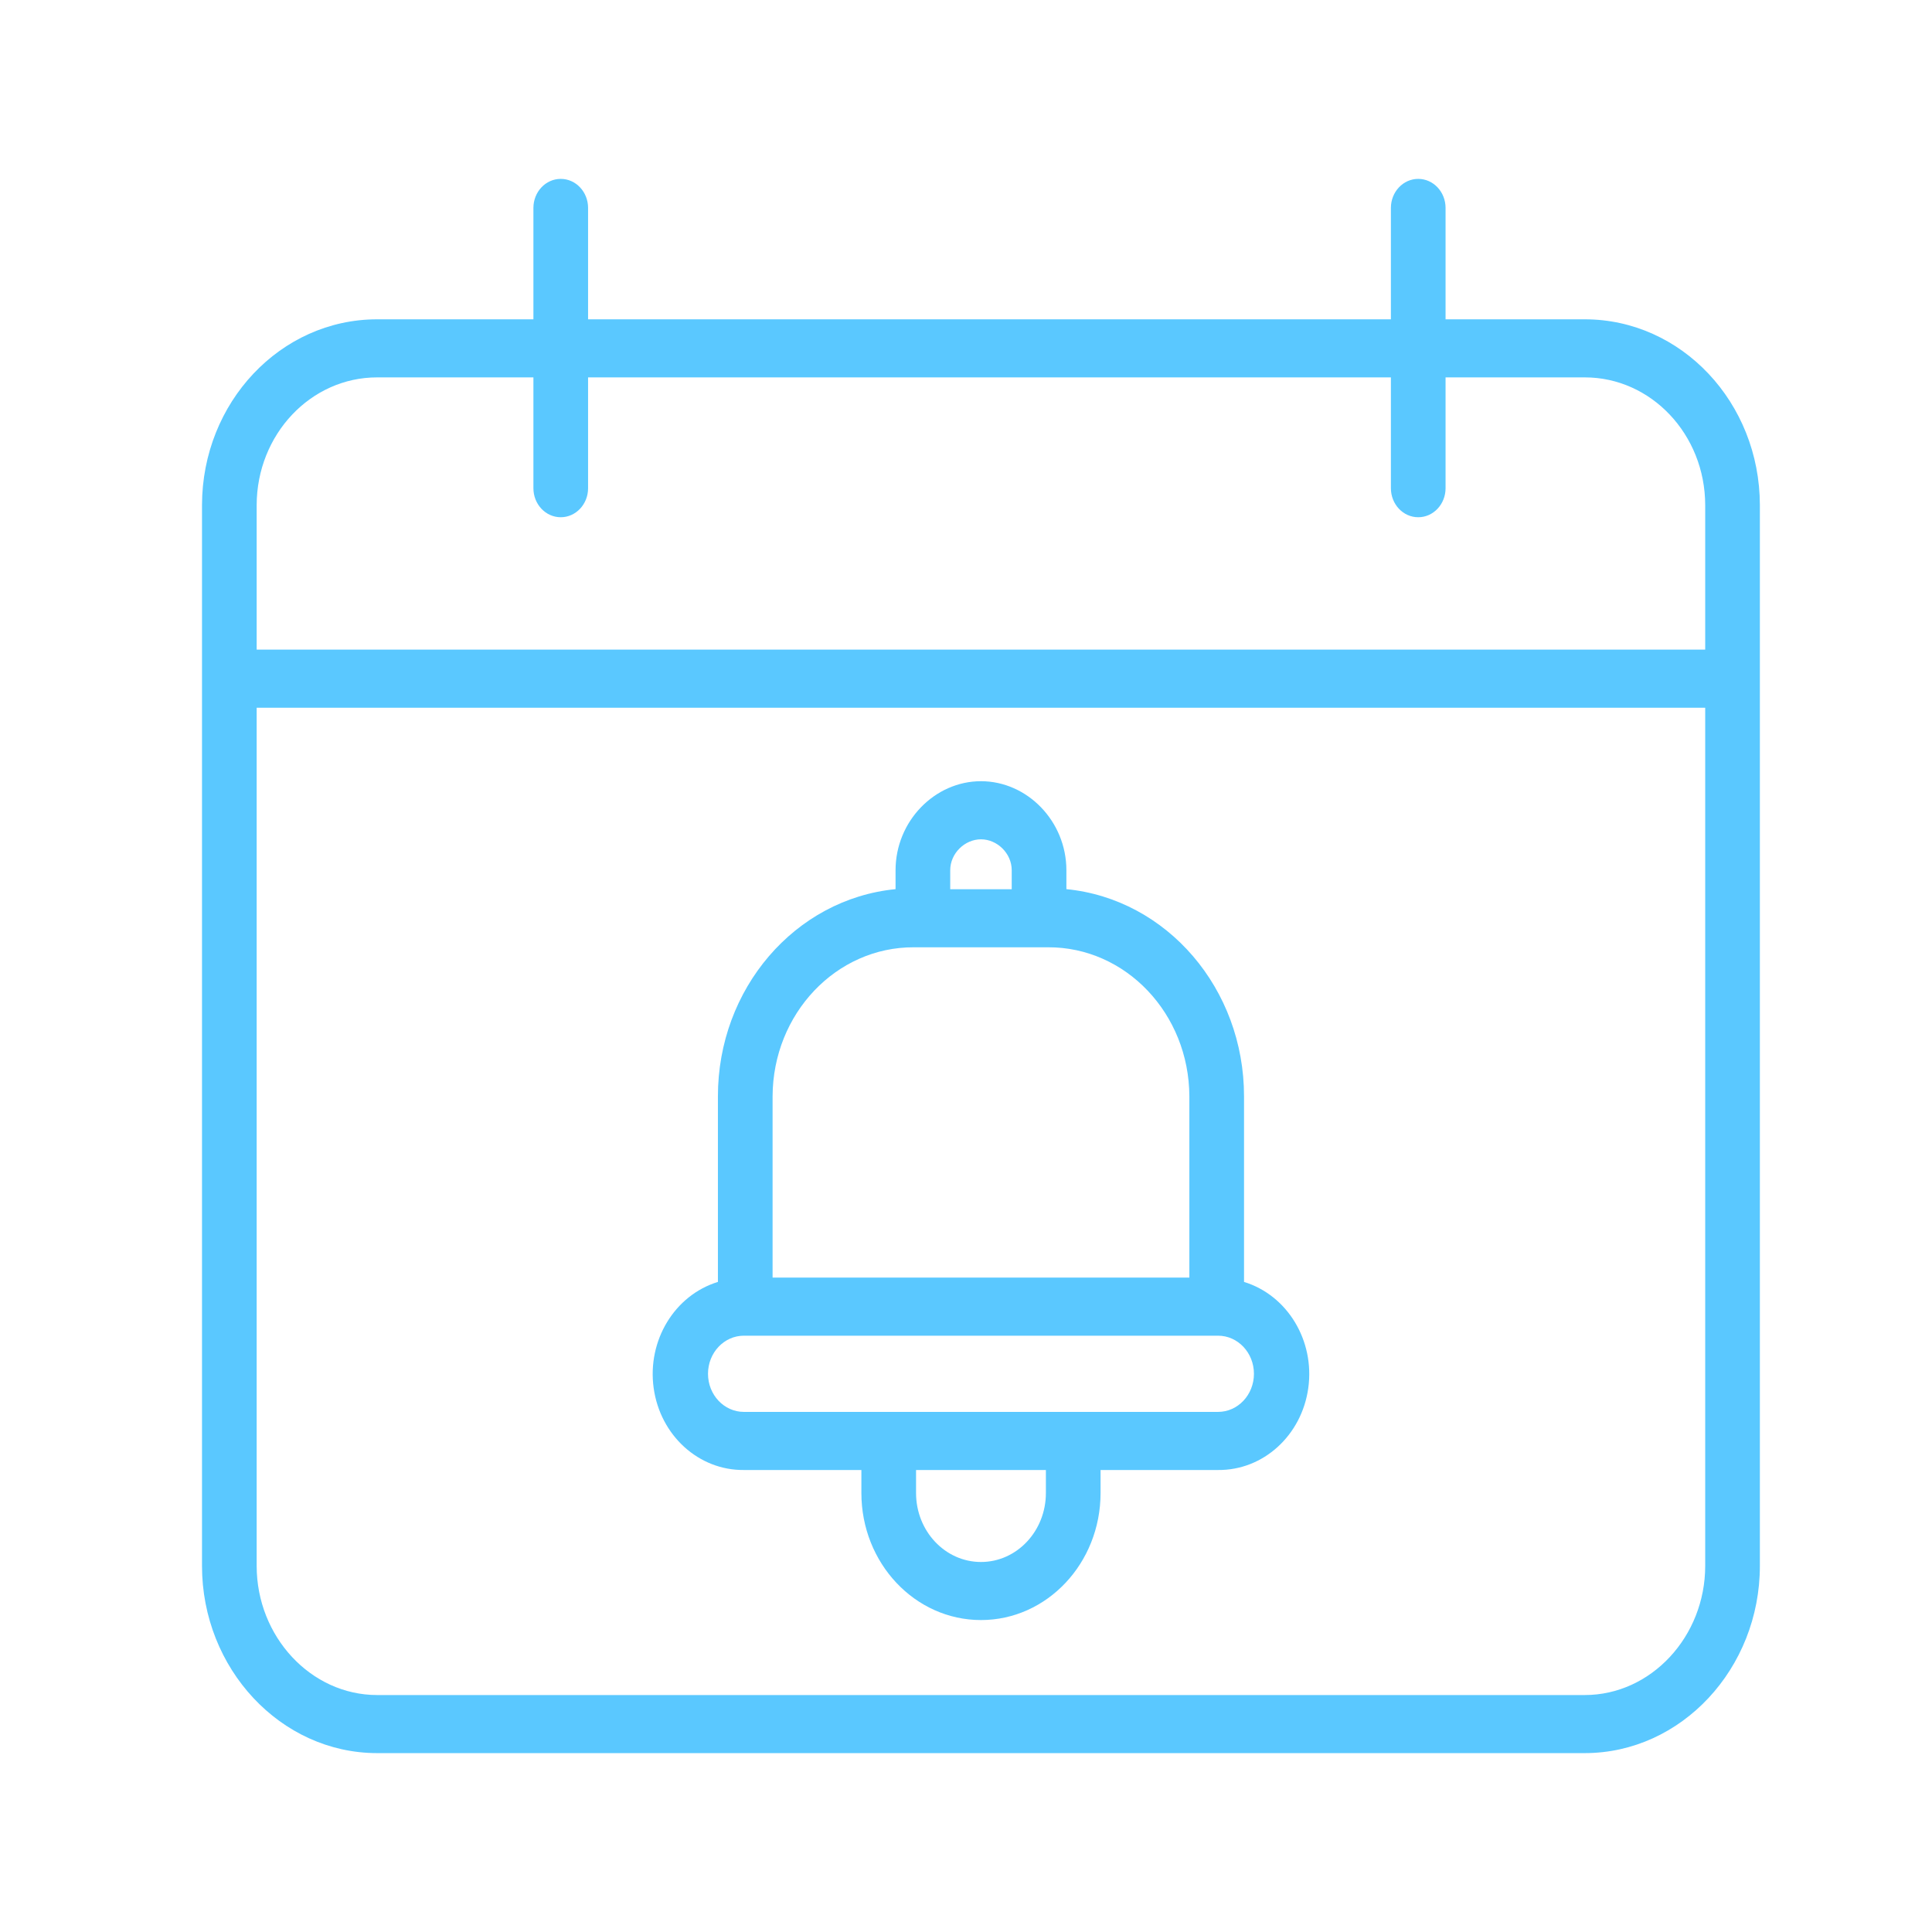
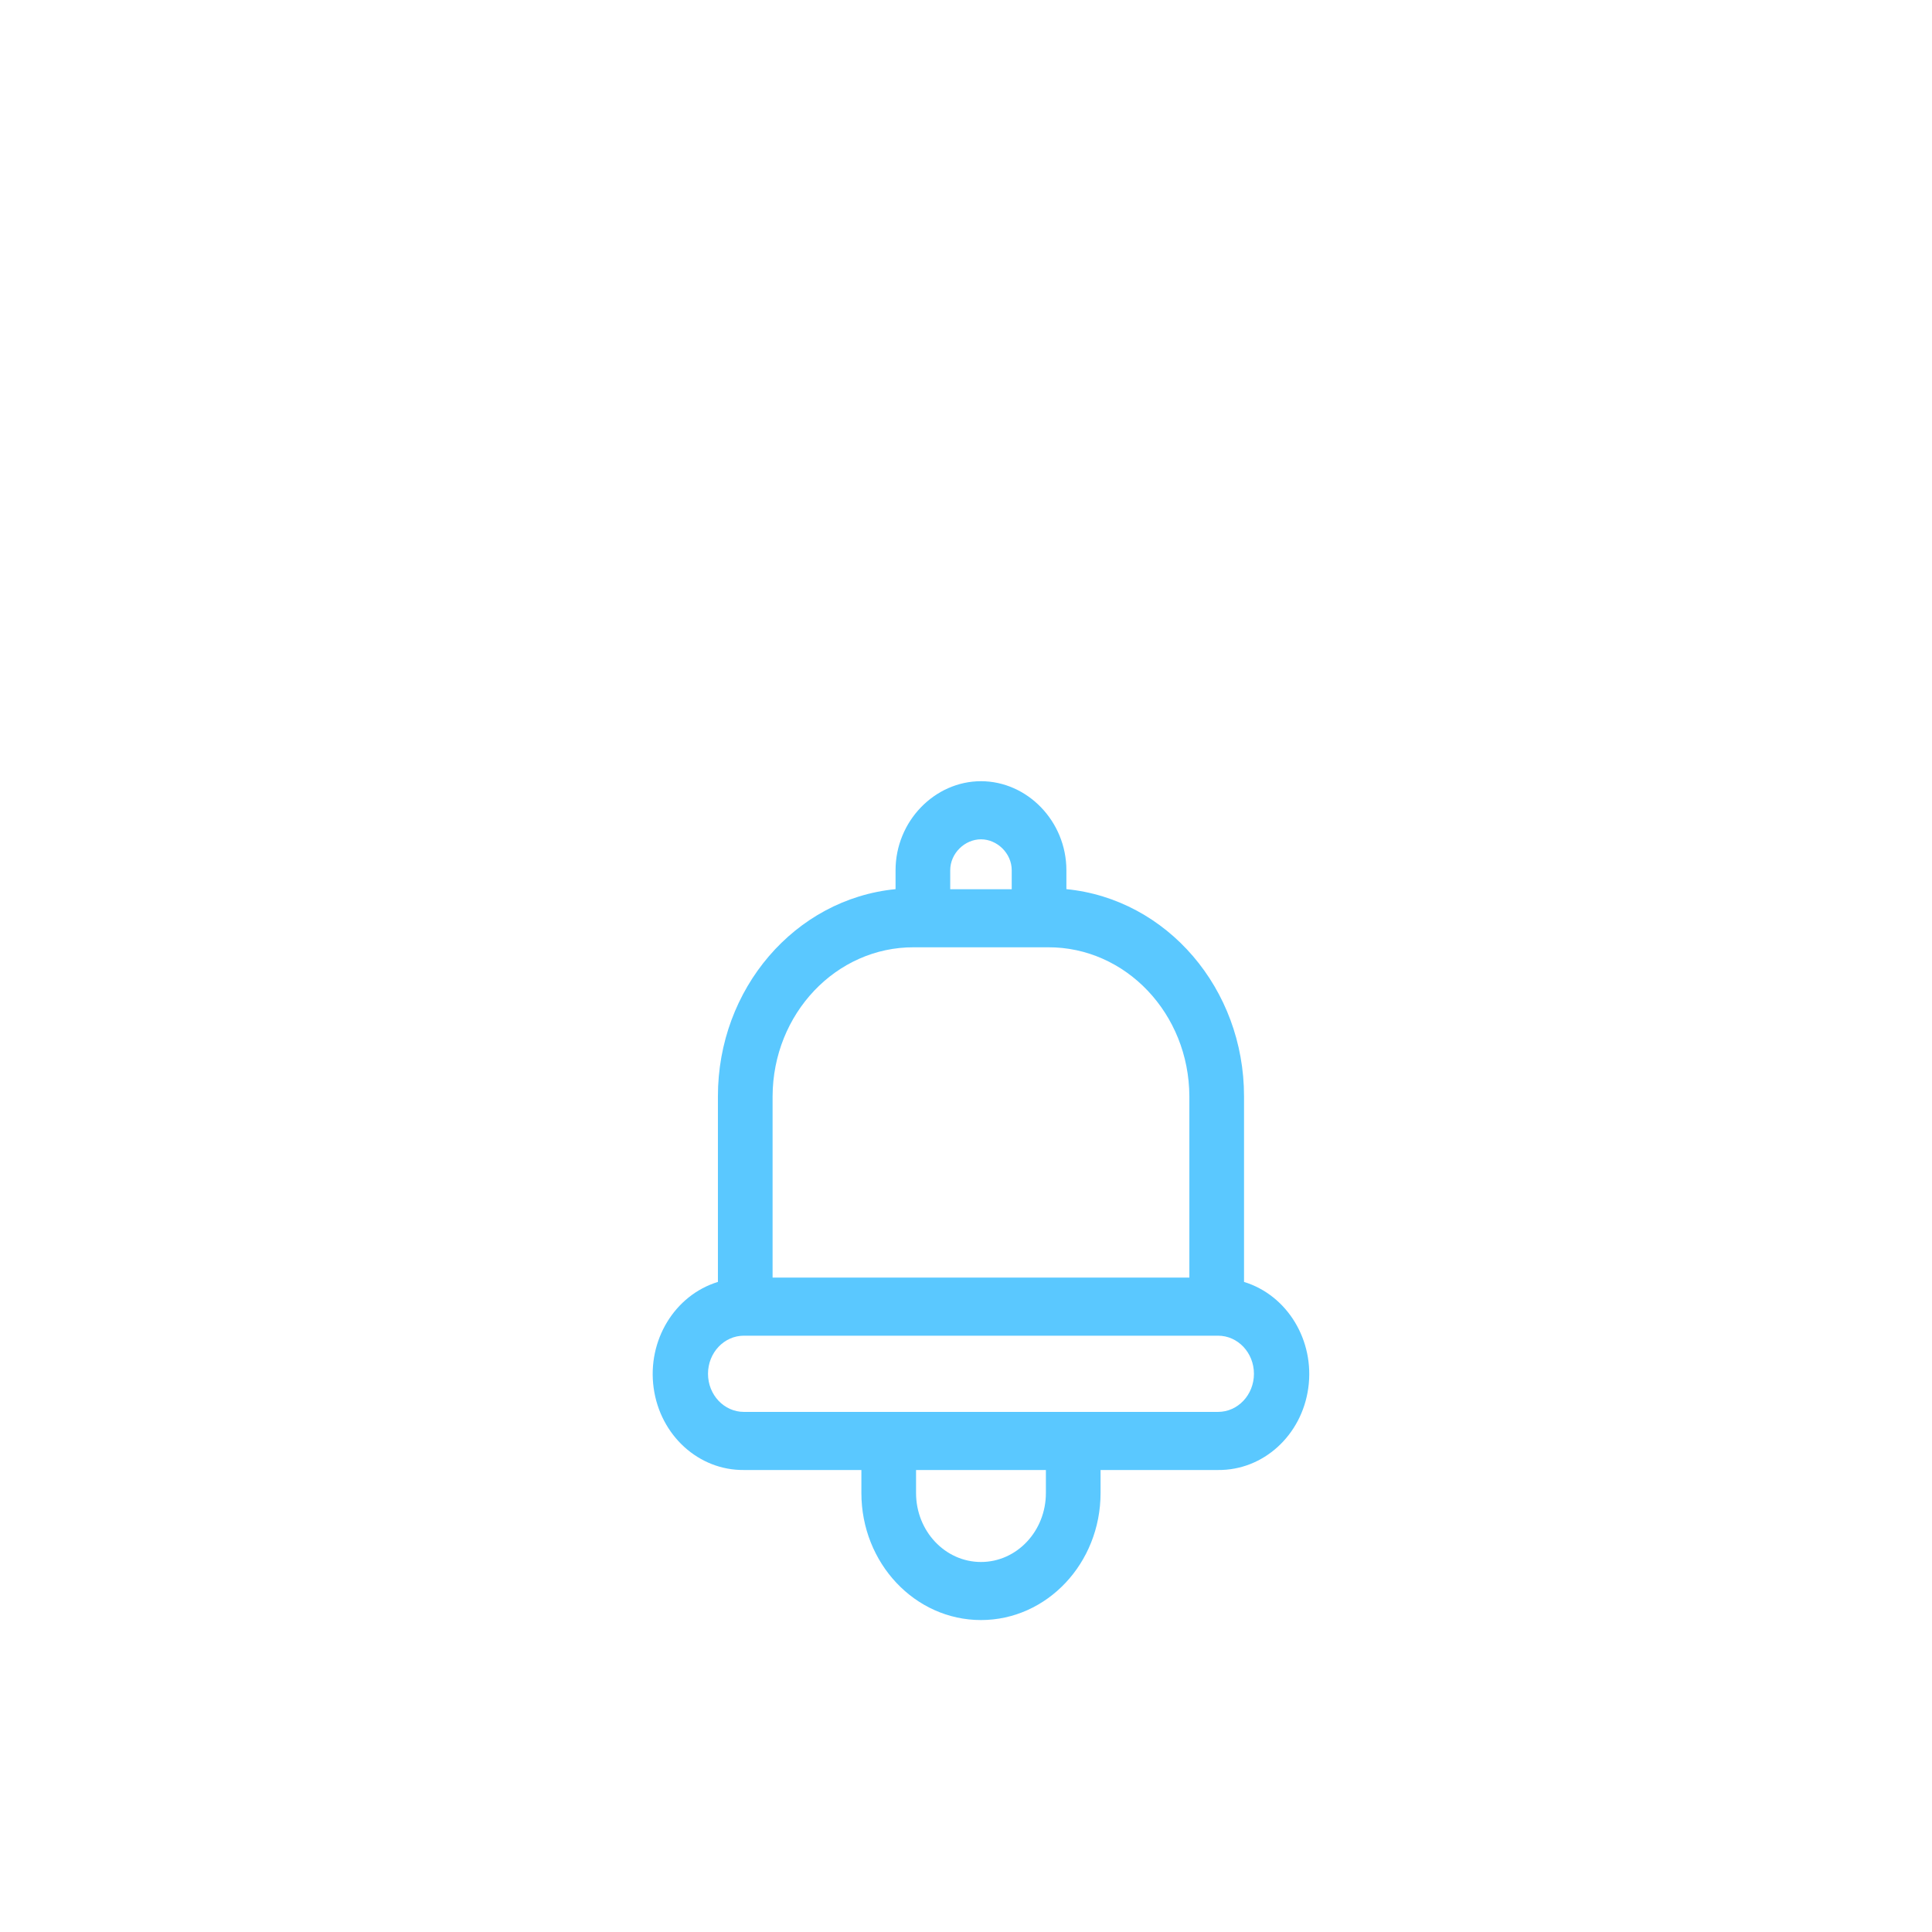
<svg xmlns="http://www.w3.org/2000/svg" width="54" height="54" viewBox="0 0 54 54" fill="none">
-   <path d="M44.294 8.925H40.404V5.812C40.404 5.363 40.062 5 39.64 5C39.218 5 38.876 5.363 38.876 5.812V8.925H16.437V5.812C16.437 5.363 16.095 5 15.673 5C15.251 5 14.909 5.363 14.909 5.812V8.925H10.542C7.841 8.924 5.651 11.248 5.646 14.117V43.768C5.646 46.636 7.843 49 10.542 49H44.294C46.993 49 49.189 46.636 49.189 43.768V14.117C49.185 11.248 46.994 8.924 44.294 8.925ZM47.661 43.768C47.661 45.74 46.15 47.377 44.294 47.377H10.542C8.686 47.377 7.174 45.74 7.174 43.768V19.781H47.661V43.768ZM7.174 18.157V14.117C7.178 12.144 8.685 10.547 10.542 10.548H14.909V13.646C14.909 14.094 15.251 14.457 15.673 14.457C16.095 14.457 16.437 14.094 16.437 13.646V10.548H38.876V13.646C38.876 14.094 39.218 14.457 39.64 14.457C40.062 14.457 40.404 14.094 40.404 13.646V10.548H44.294C46.151 10.547 47.658 12.144 47.661 14.117V18.157H7.174Z" fill="#5AC8FF" />
  <path d="M20.792 41.087H24.076V41.73C24.076 43.691 25.573 45.281 27.419 45.281C29.264 45.281 30.761 43.691 30.761 41.73V41.087H34.045C35.307 41.1 36.384 40.121 36.567 38.795C36.751 37.468 35.983 36.202 34.771 35.83V30.643C34.773 27.639 32.62 25.129 29.806 24.852V24.325C29.806 22.952 28.711 21.835 27.419 21.835C26.126 21.835 25.031 22.952 25.031 24.325V24.852C22.217 25.129 20.064 27.639 20.066 30.643V35.83C18.854 36.202 18.086 37.468 18.27 38.795C18.453 40.121 19.53 41.1 20.792 41.087ZM29.233 41.73C29.233 42.795 28.42 43.658 27.419 43.658C26.417 43.658 25.604 42.795 25.604 41.73V41.087H29.233V41.73ZM27.419 23.459C27.868 23.459 28.278 23.847 28.278 24.325V24.854H26.559V24.325C26.559 23.847 26.969 23.459 27.419 23.459ZM25.545 26.477H29.292C31.465 26.468 33.235 28.333 33.243 30.643V35.709H21.594V30.643C21.602 28.333 23.371 26.468 25.545 26.477ZM20.792 37.333H34.045C34.599 37.333 35.048 37.809 35.048 38.398C35.048 38.986 34.599 39.463 34.045 39.463H20.792C20.238 39.463 19.789 38.986 19.789 38.398C19.789 37.809 20.238 37.333 20.792 37.333Z" fill="#5AC8FF" />
</svg>